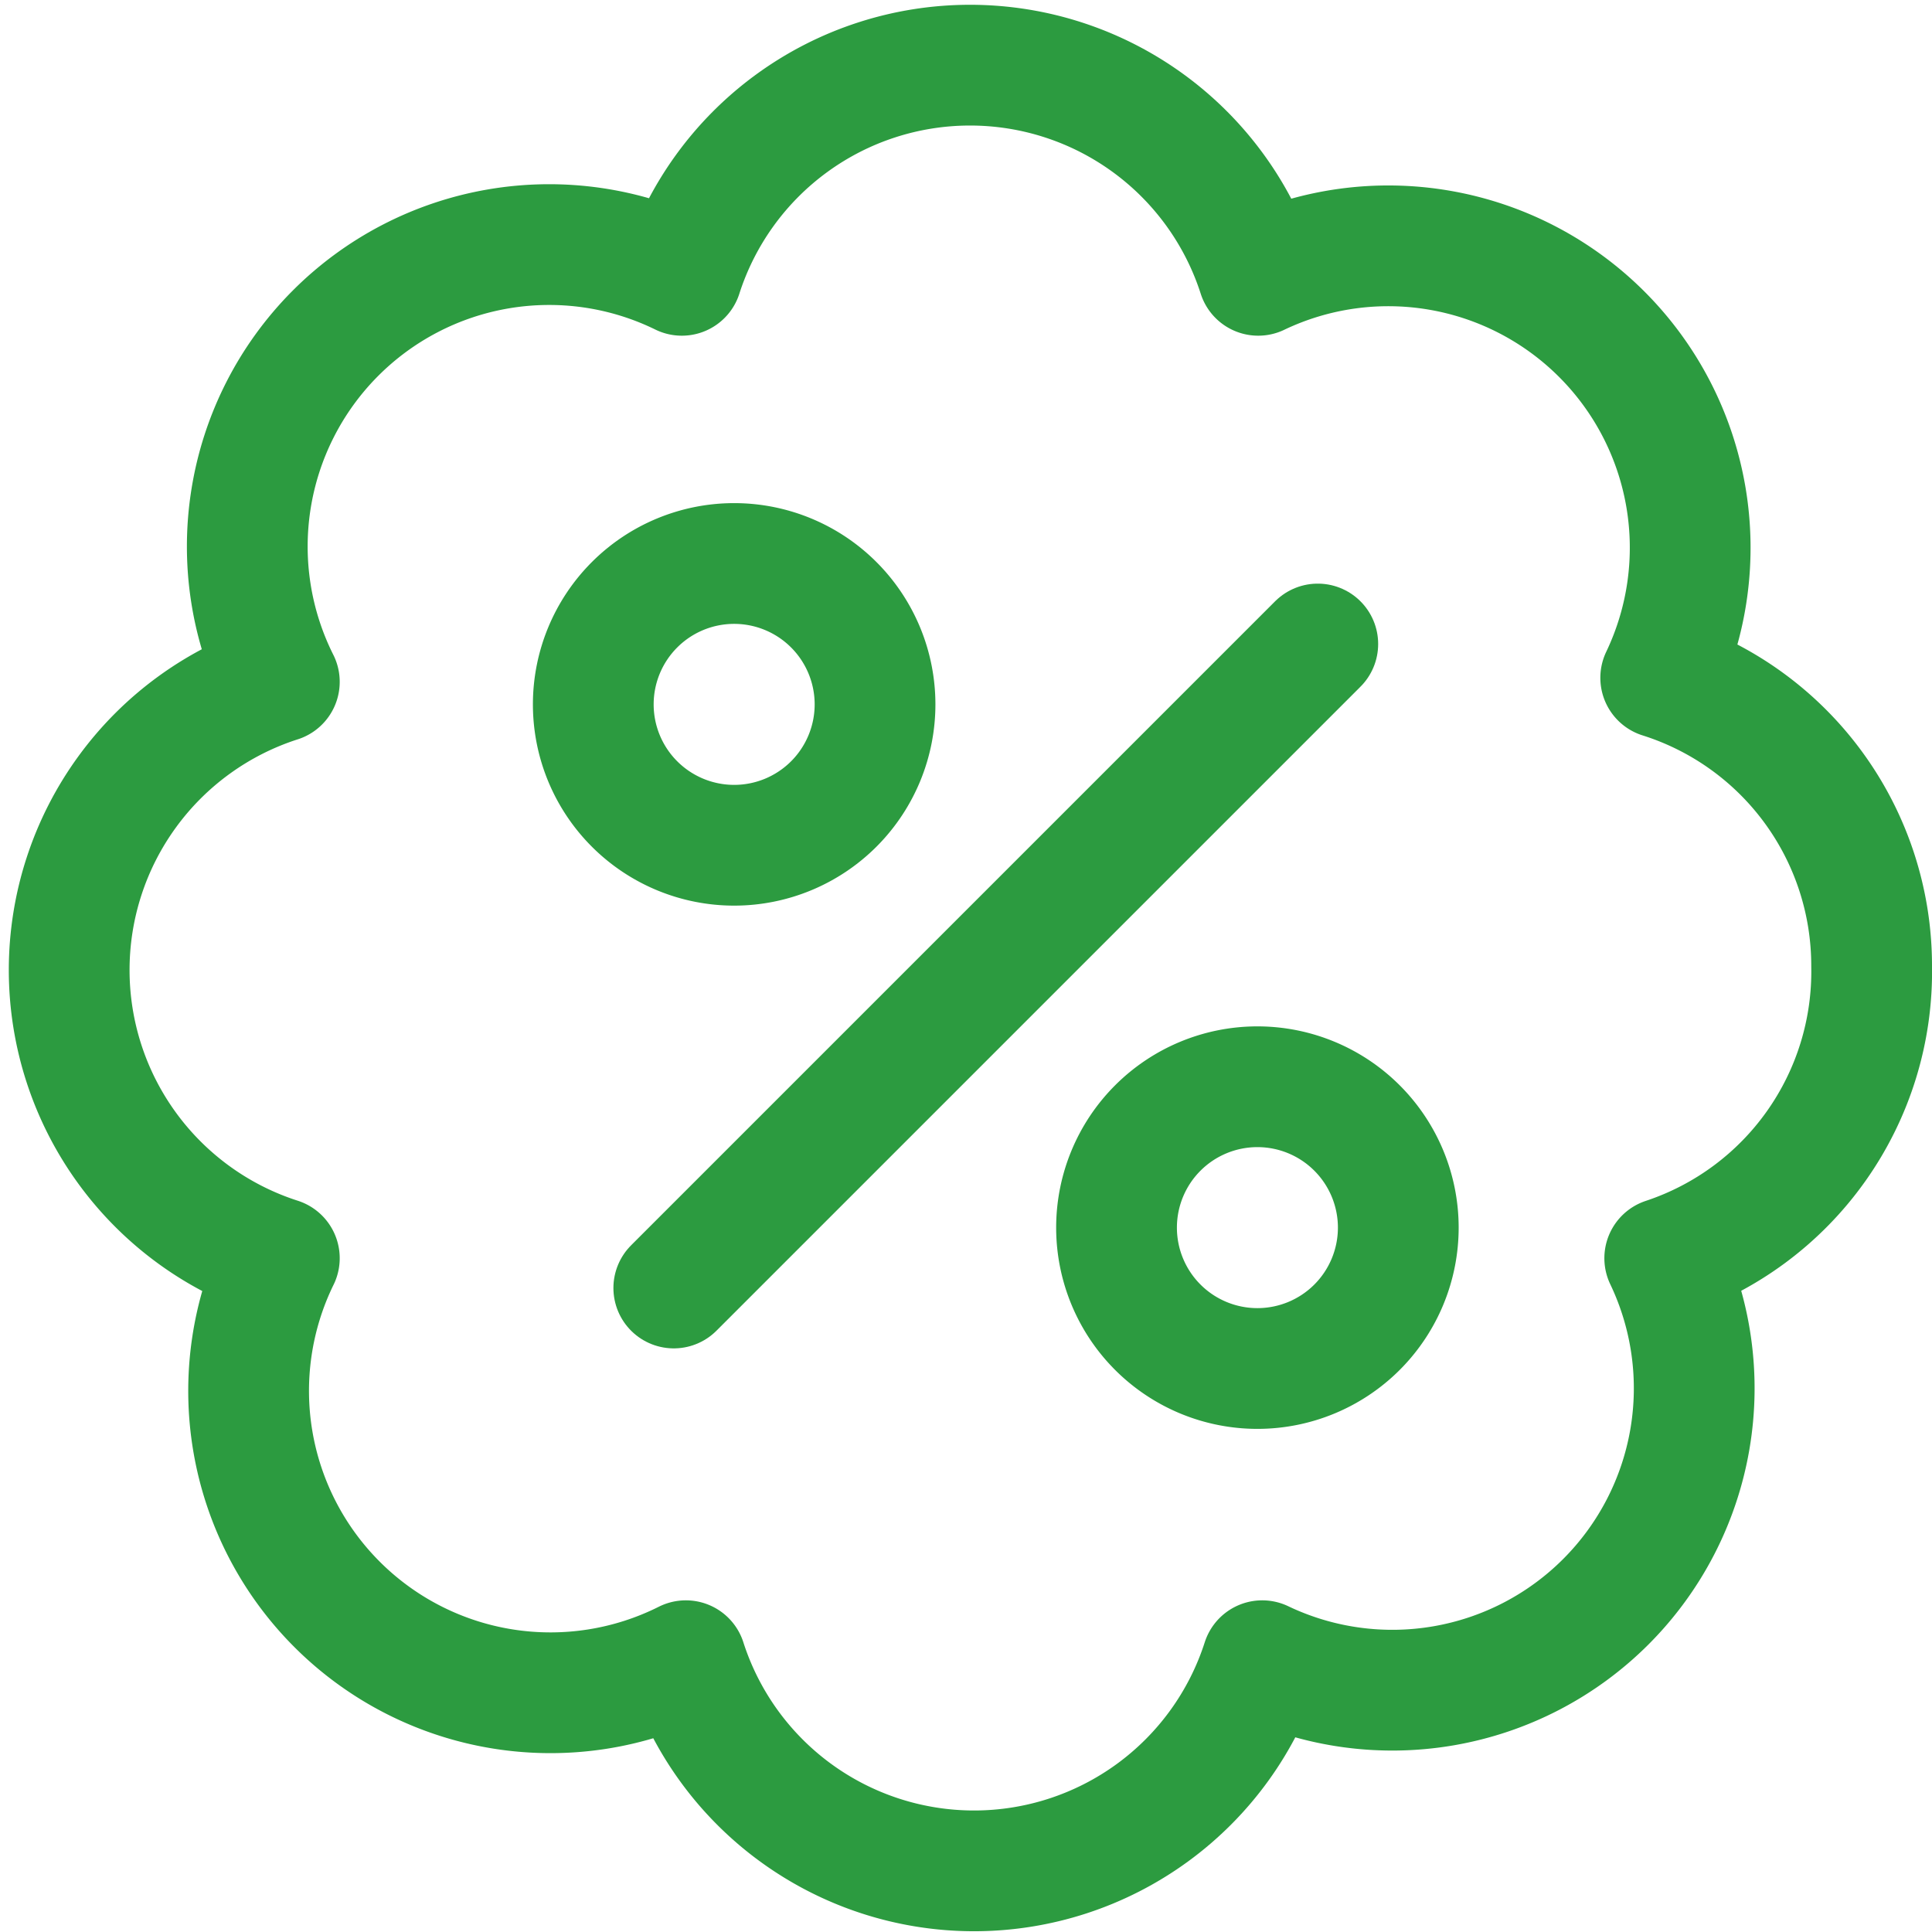
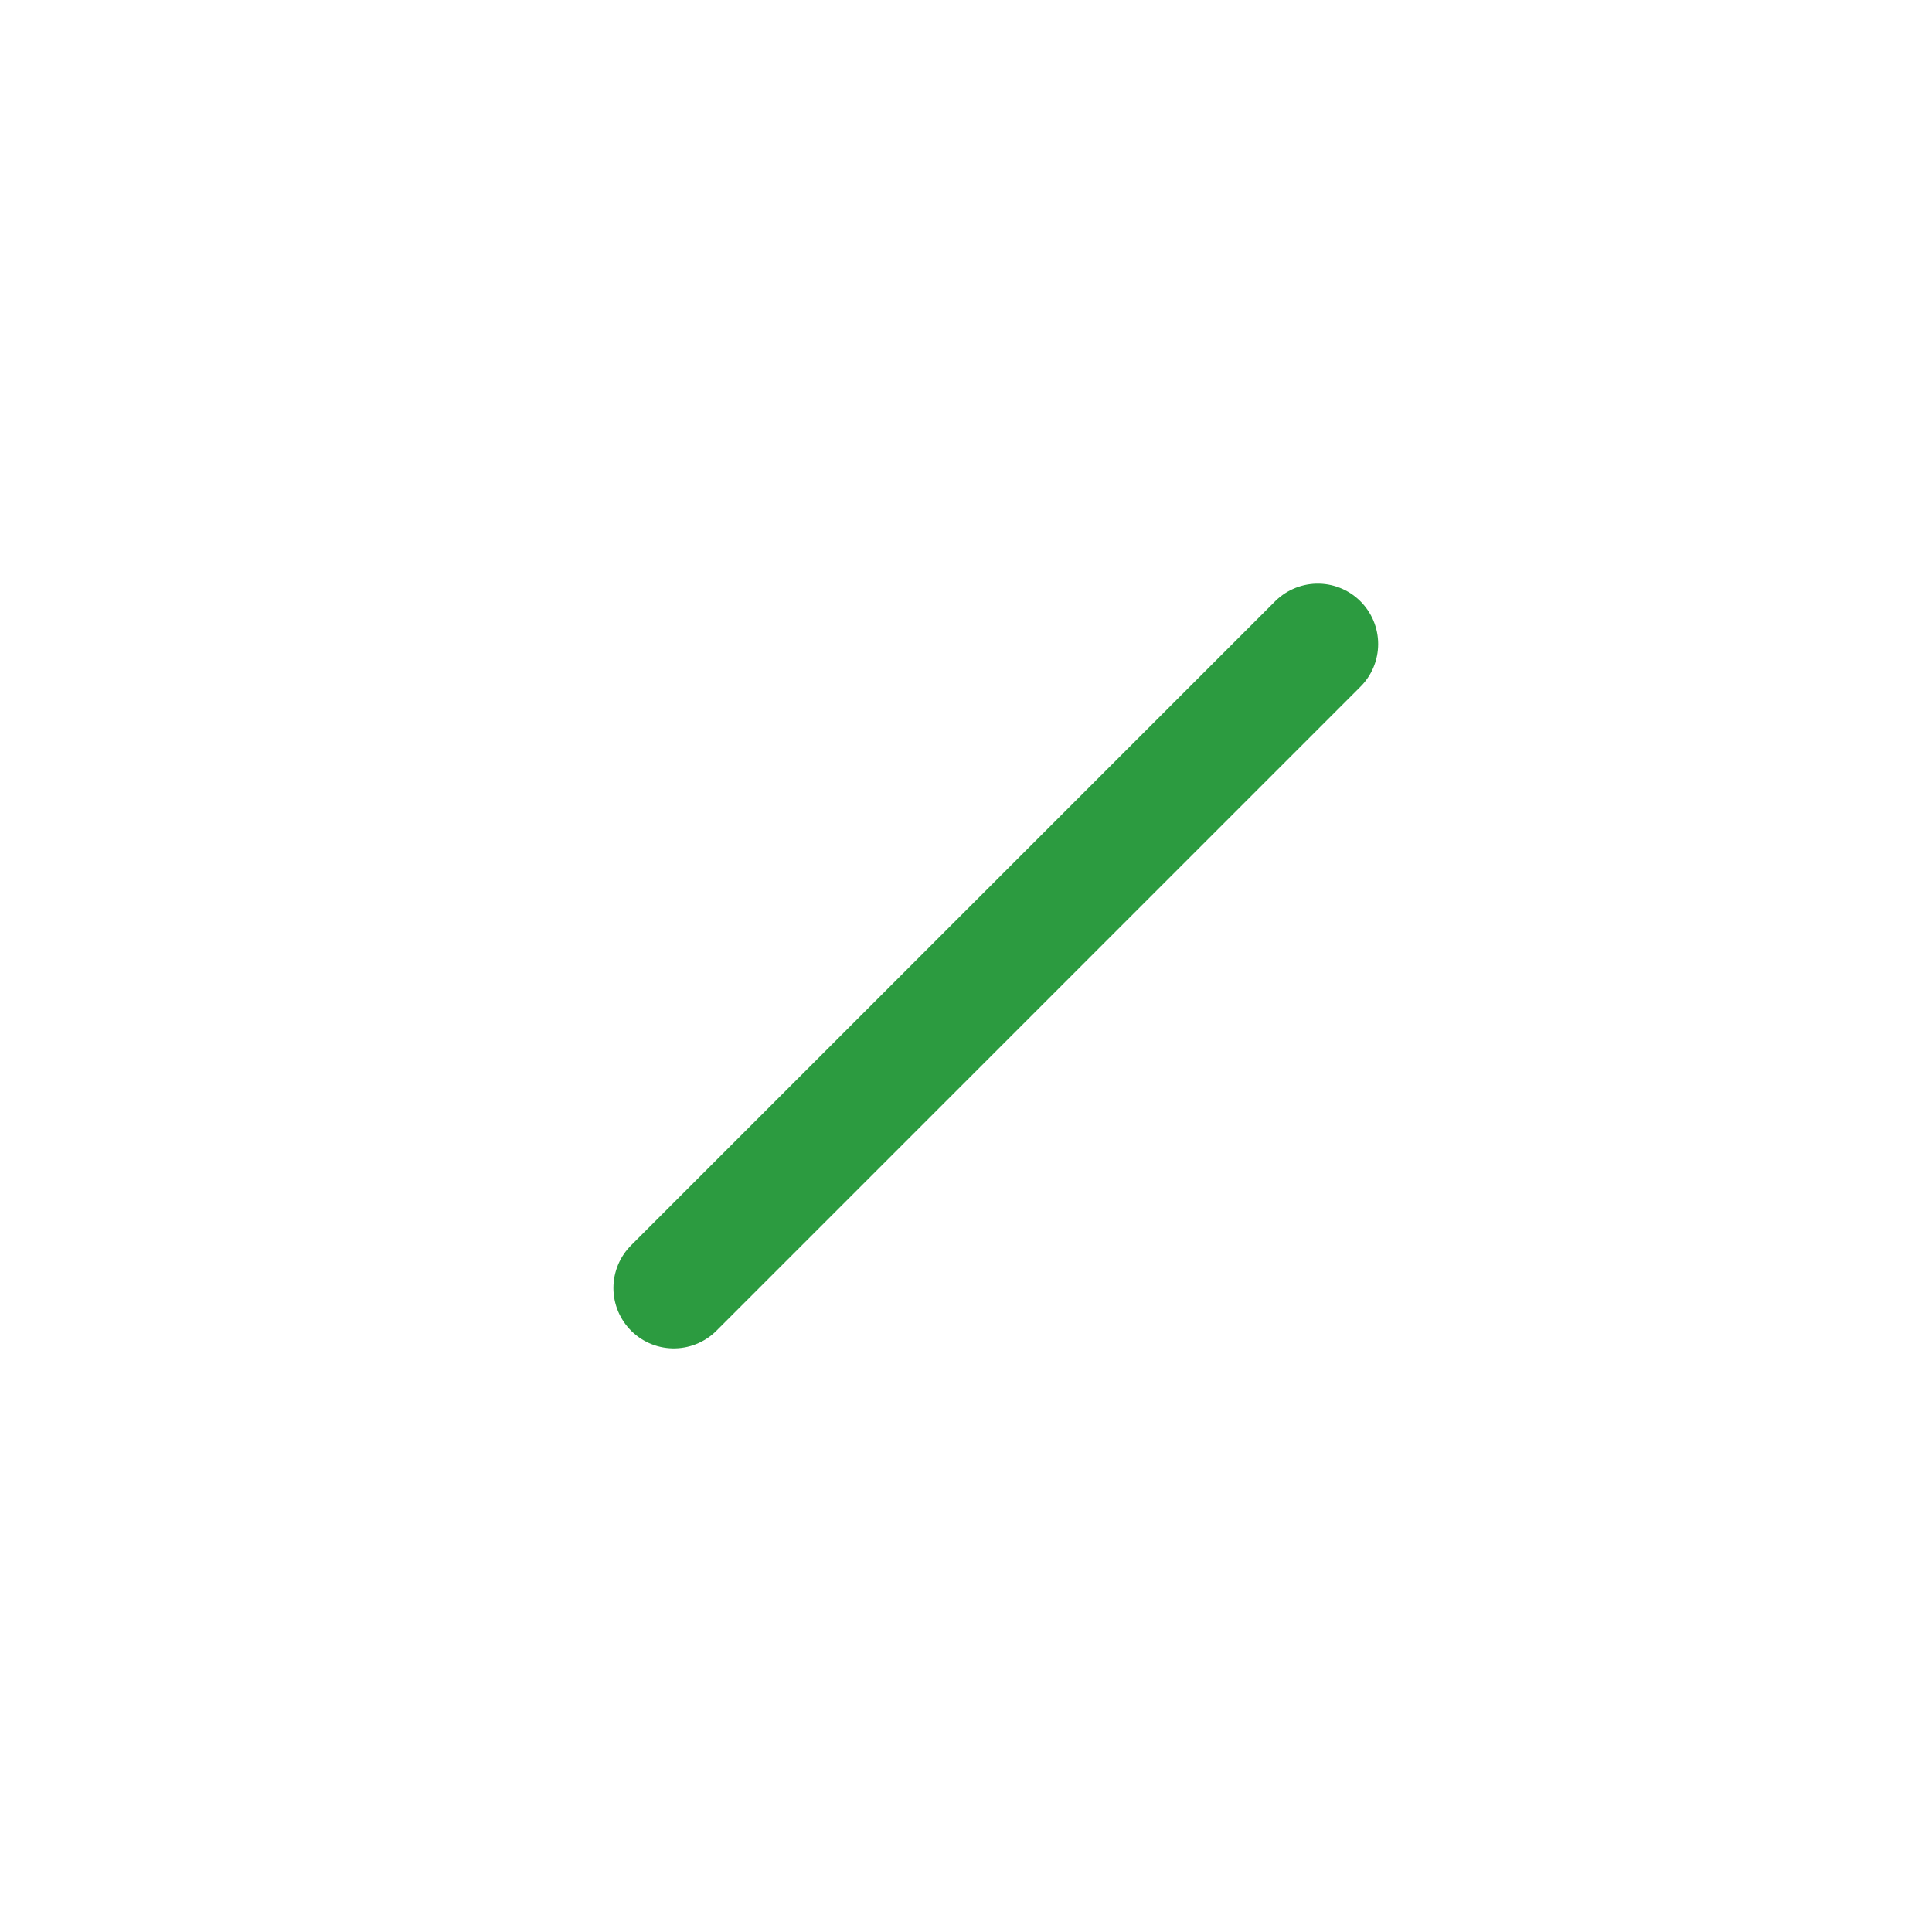
<svg xmlns="http://www.w3.org/2000/svg" viewBox="0 0 24 24" id="Discount-Bubble--Streamline-Ultimate.svg">
  <desc>Discount Bubble Streamline Icon: https://streamlinehq.com</desc>
  <g>
    <path d="m8.37 16 8 -8" fill="none" stroke="#2c9b40" stroke-linecap="round" stroke-linejoin="round" stroke-width="1.5" />
-     <path d="M7.37 8.75a1.75 1.75 0 1 0 3.5 0 1.75 1.75 0 1 0 -3.5 0" fill="none" stroke="#2c9b40" stroke-linecap="round" stroke-linejoin="round" stroke-width="1.5" />
-     <path d="M13.87 15.25a1.75 1.75 0 1 0 3.5 0 1.75 1.75 0 1 0 -3.5 0" fill="none" stroke="#2c9b40" stroke-linecap="round" stroke-linejoin="round" stroke-width="1.5" />
-     <path d="M23.25 12a3.75 3.75 0 0 0 -2.62 -3.58 3.75 3.75 0 0 0 -5 -5 3.76 3.76 0 0 0 -7.16 0 3.75 3.75 0 0 0 -5 5.05 3.76 3.76 0 0 0 0 7.16 3.75 3.75 0 0 0 5.05 5 3.76 3.76 0 0 0 7.16 0 3.75 3.75 0 0 0 5 -5A3.75 3.75 0 0 0 23.25 12Z" fill="none" stroke="#2c9b40" stroke-linecap="round" stroke-linejoin="round" stroke-width="1.5" />
  </g>
</svg>